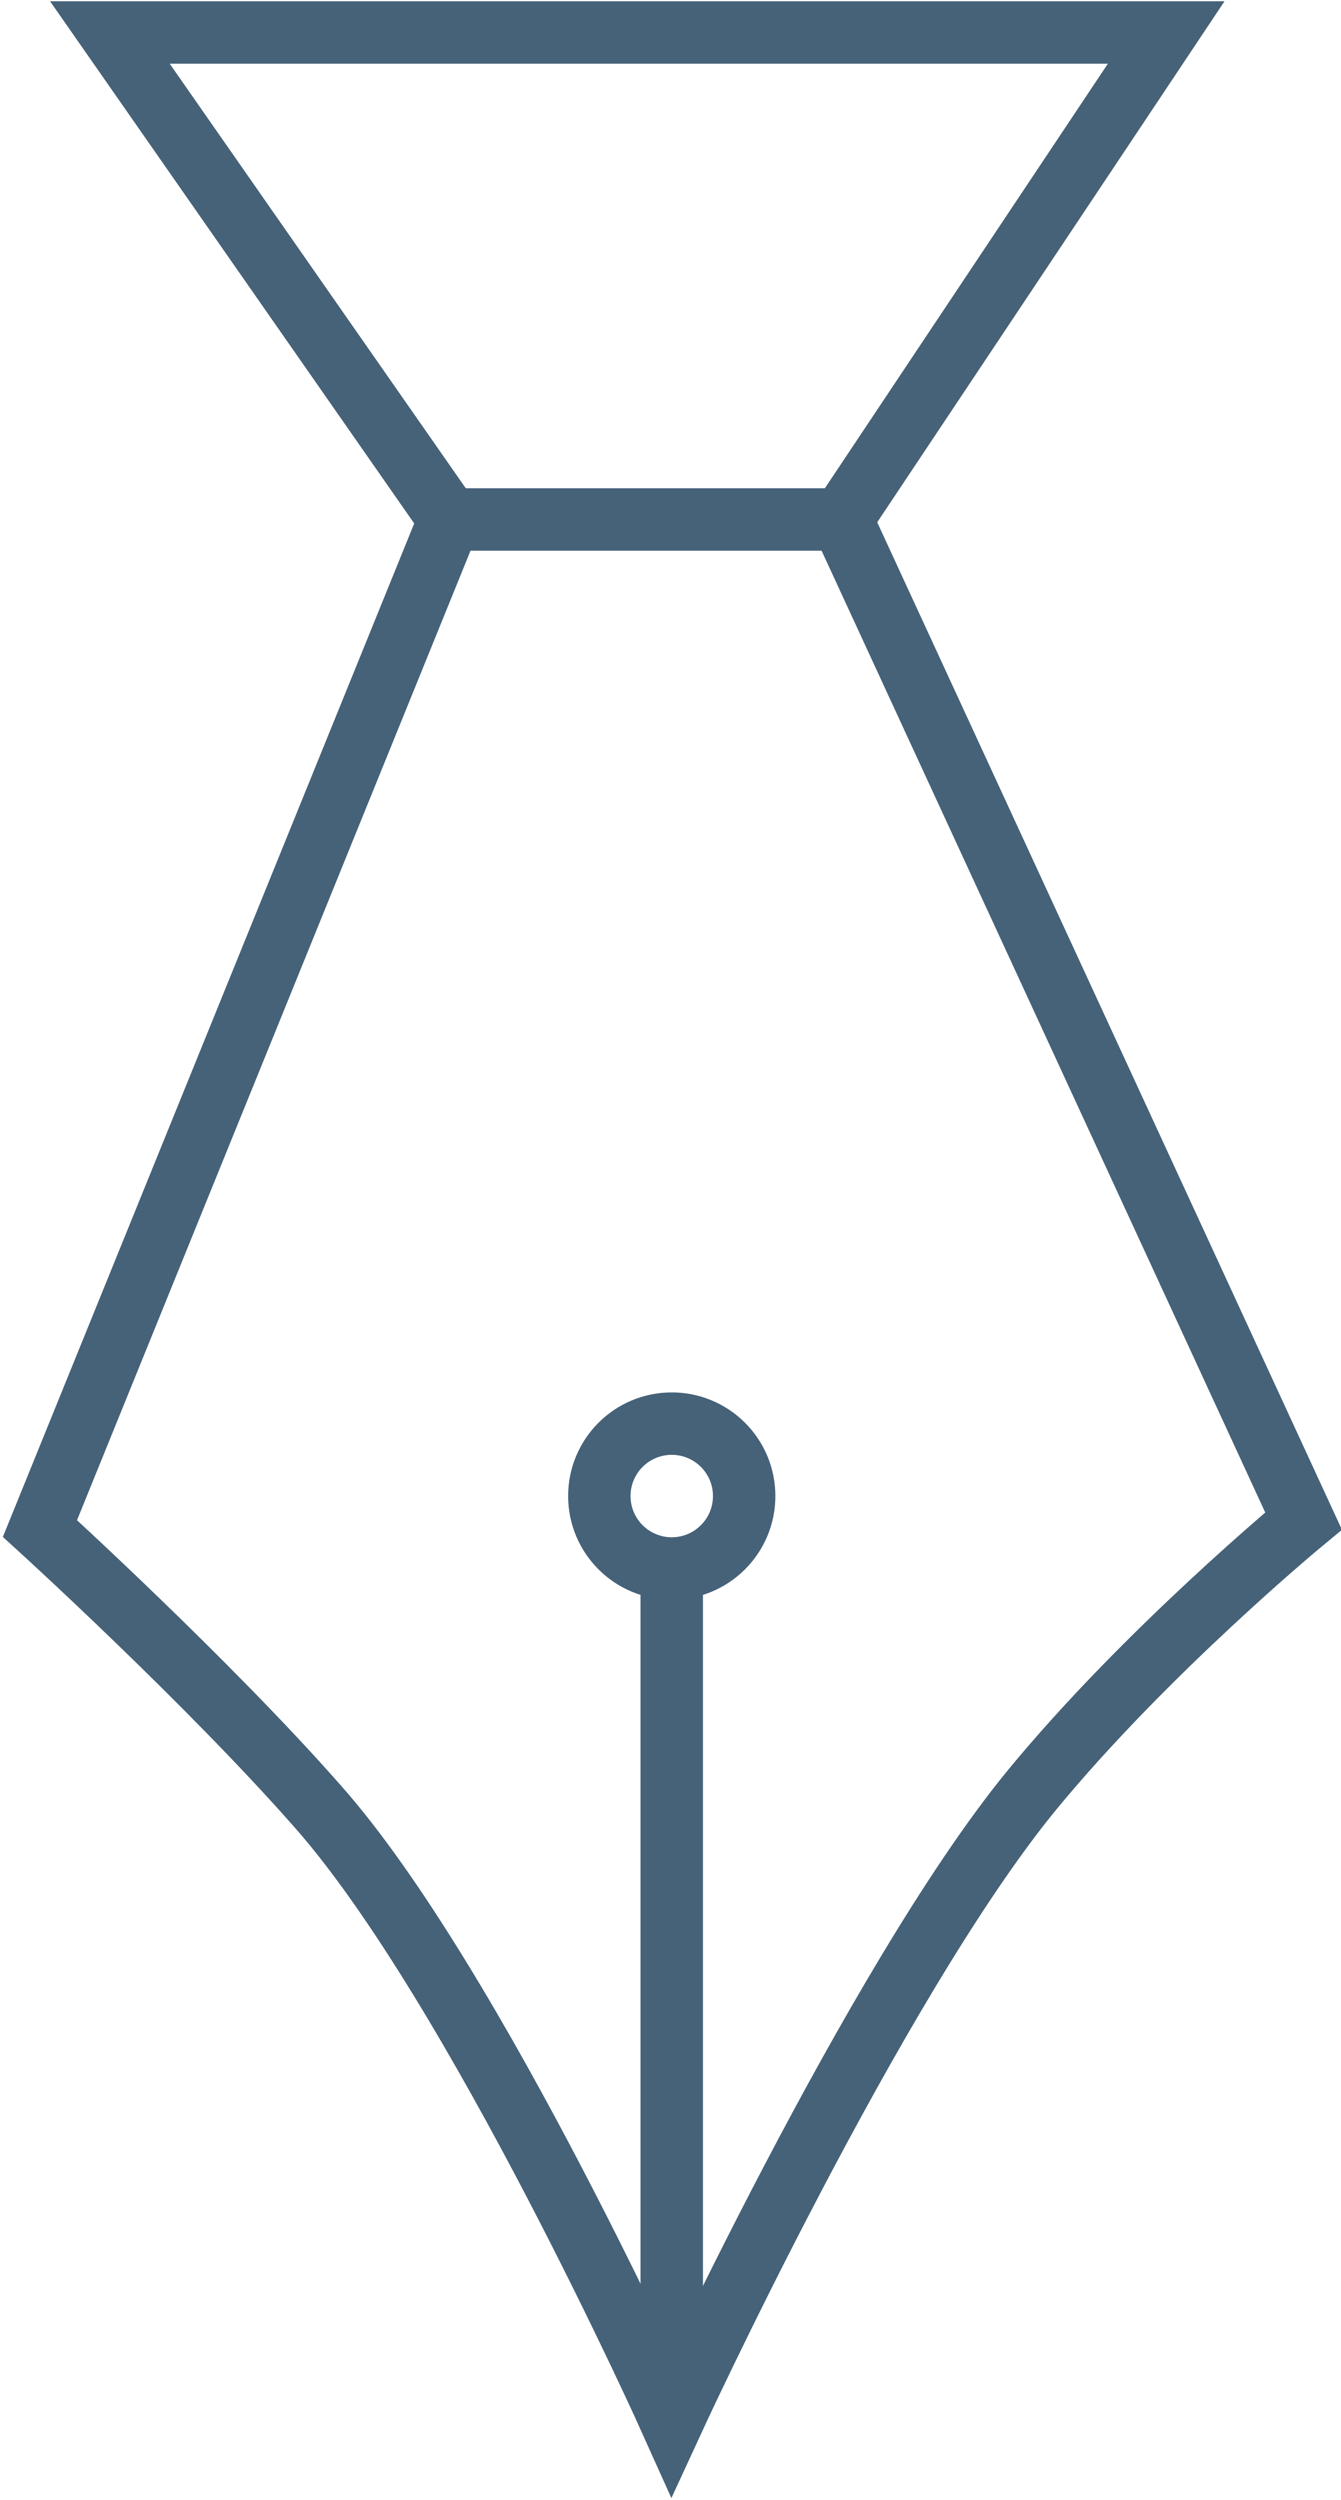
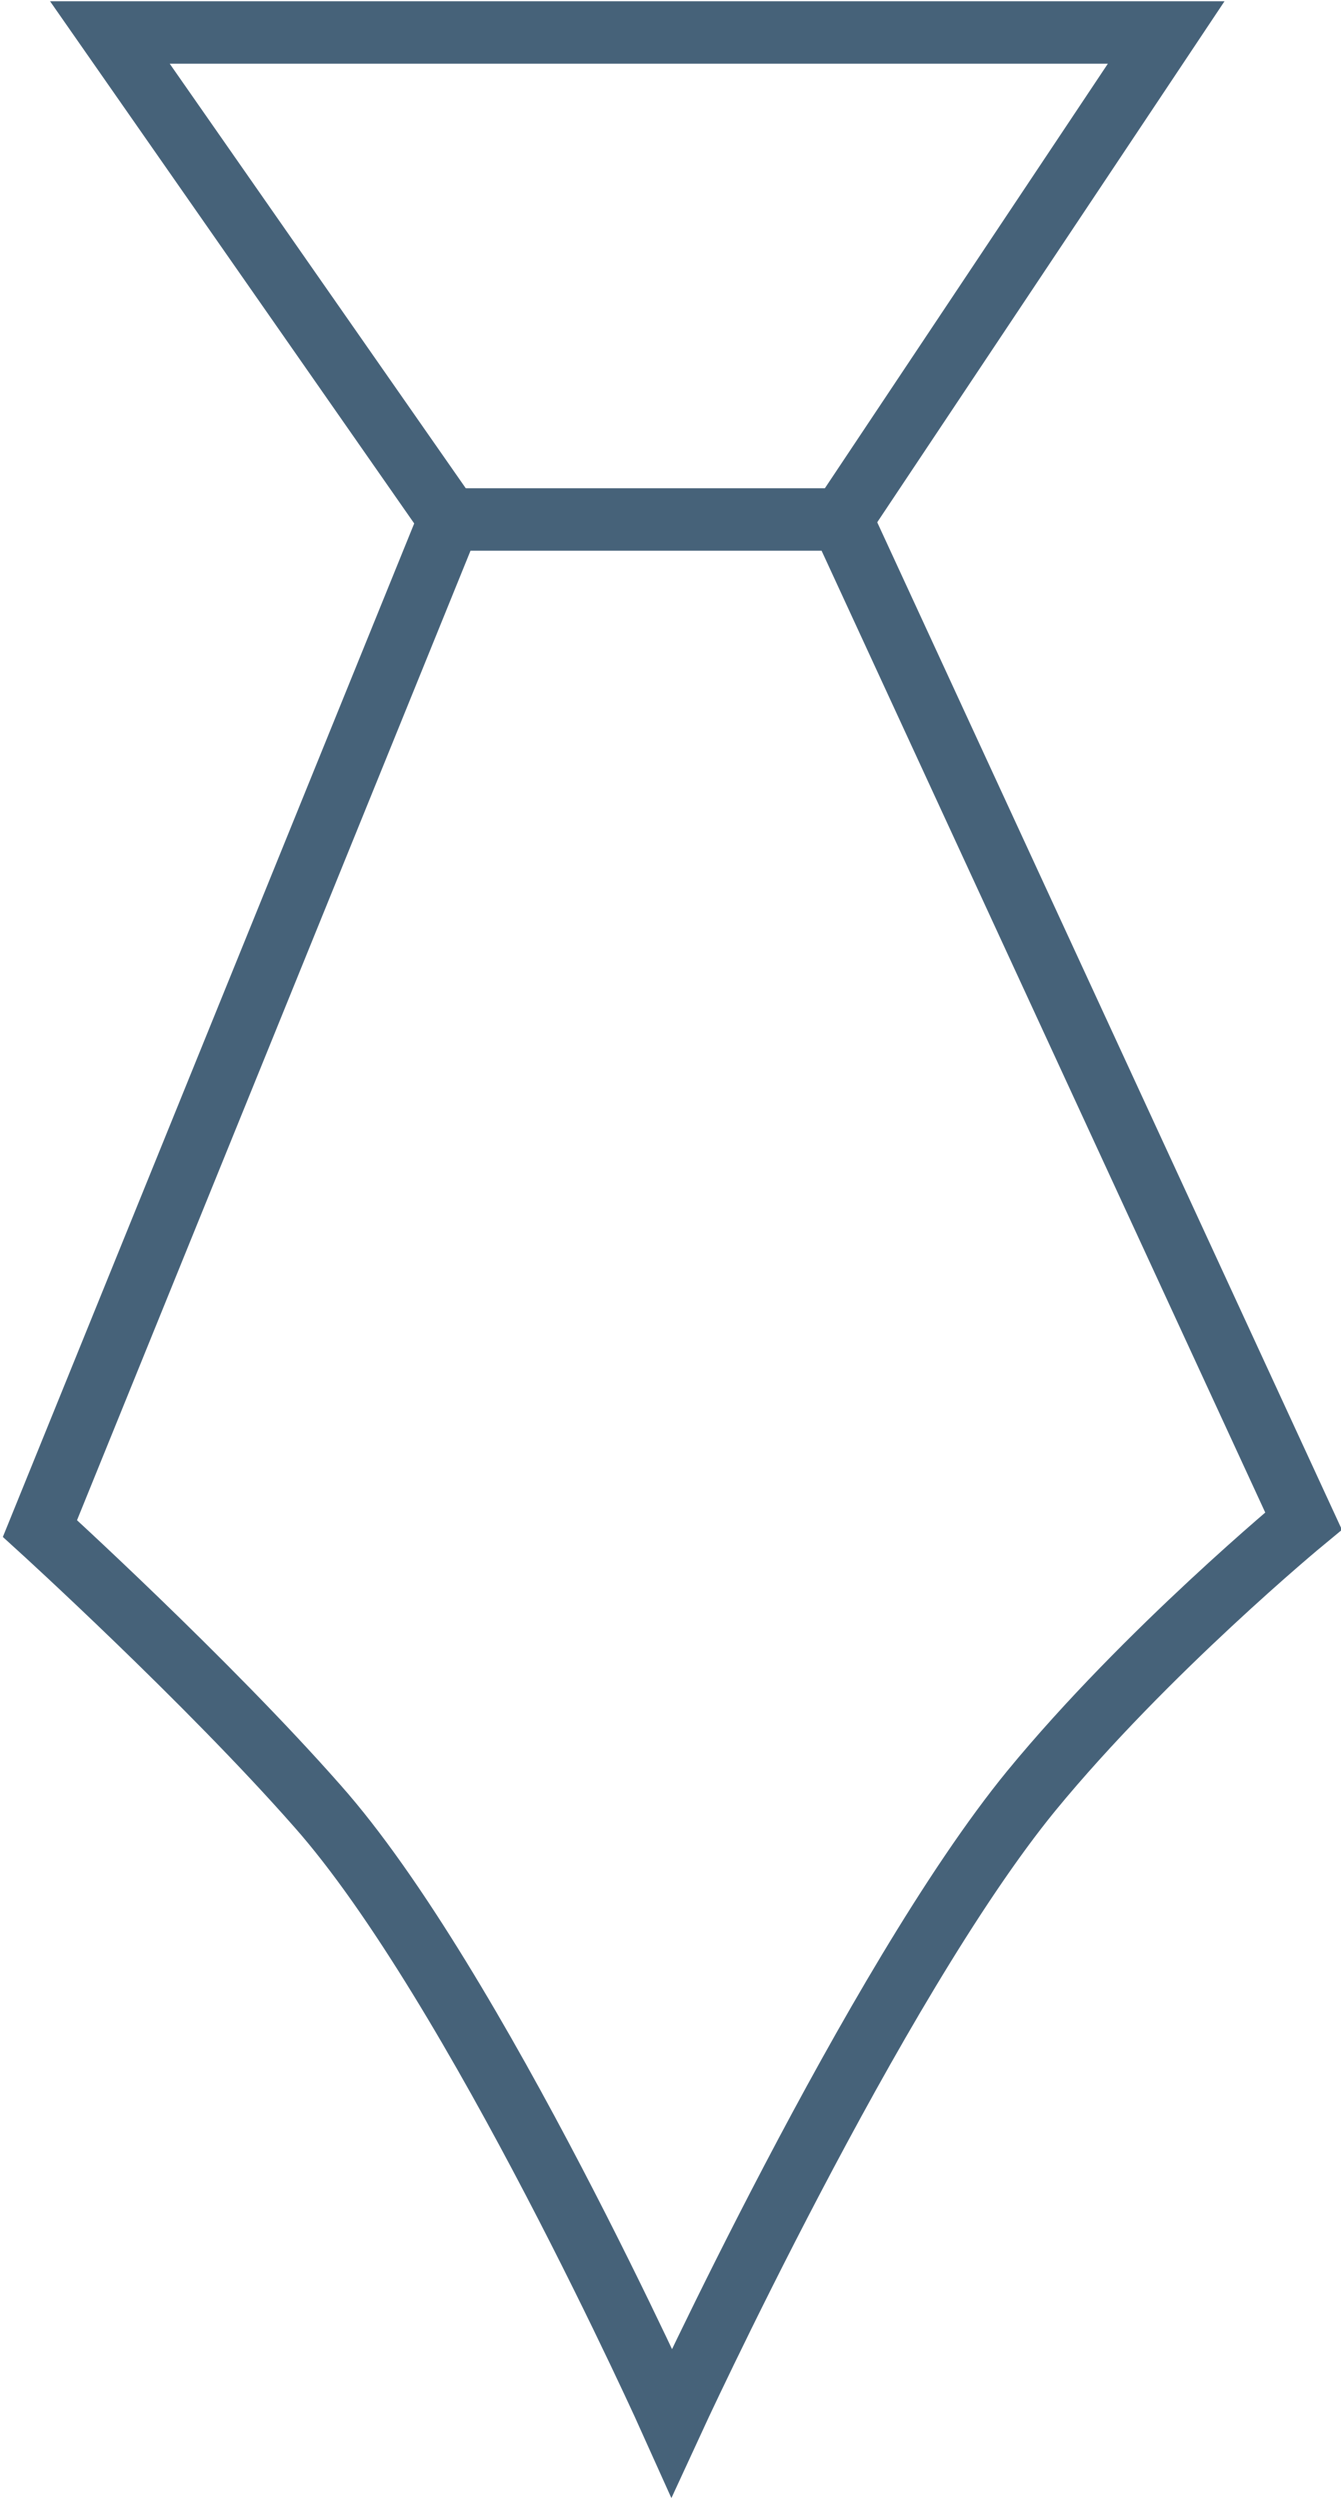
<svg xmlns="http://www.w3.org/2000/svg" version="1.1" id="Слой_1" x="0px" y="0px" viewBox="-446.2 263.5 53.7 100.1" style="enable-background:new -446.2 263.5 53.7 100.1;" xml:space="preserve">
  <style type="text/css">
	.st0{fill:none;stroke:#466279;stroke-width:2.5;stroke-miterlimit:10;}
</style>
  <g>
    <path class="st0" d="M-394,324.4l-18.5-40.1h-15.7l-16.4,40.4c0,0,6.7,6.1,11.1,11.1c6.3,7.1,14.2,24.7,14.2,24.7   s8.1-17.6,14.4-25.3C-400.3,329.6-394,324.4-394,324.4z" />
    <polyline class="st0" points="-428.2,284.3 -441.8,264.8 -399.5,264.8 -412.5,284.3  " />
  </g>
-   <line class="st0" x1="-419.3" y1="325.9" x2="-419.3" y2="359.9" />
-   <circle class="st0" cx="-419.3" cy="323.4" r="2.9" />
</svg>